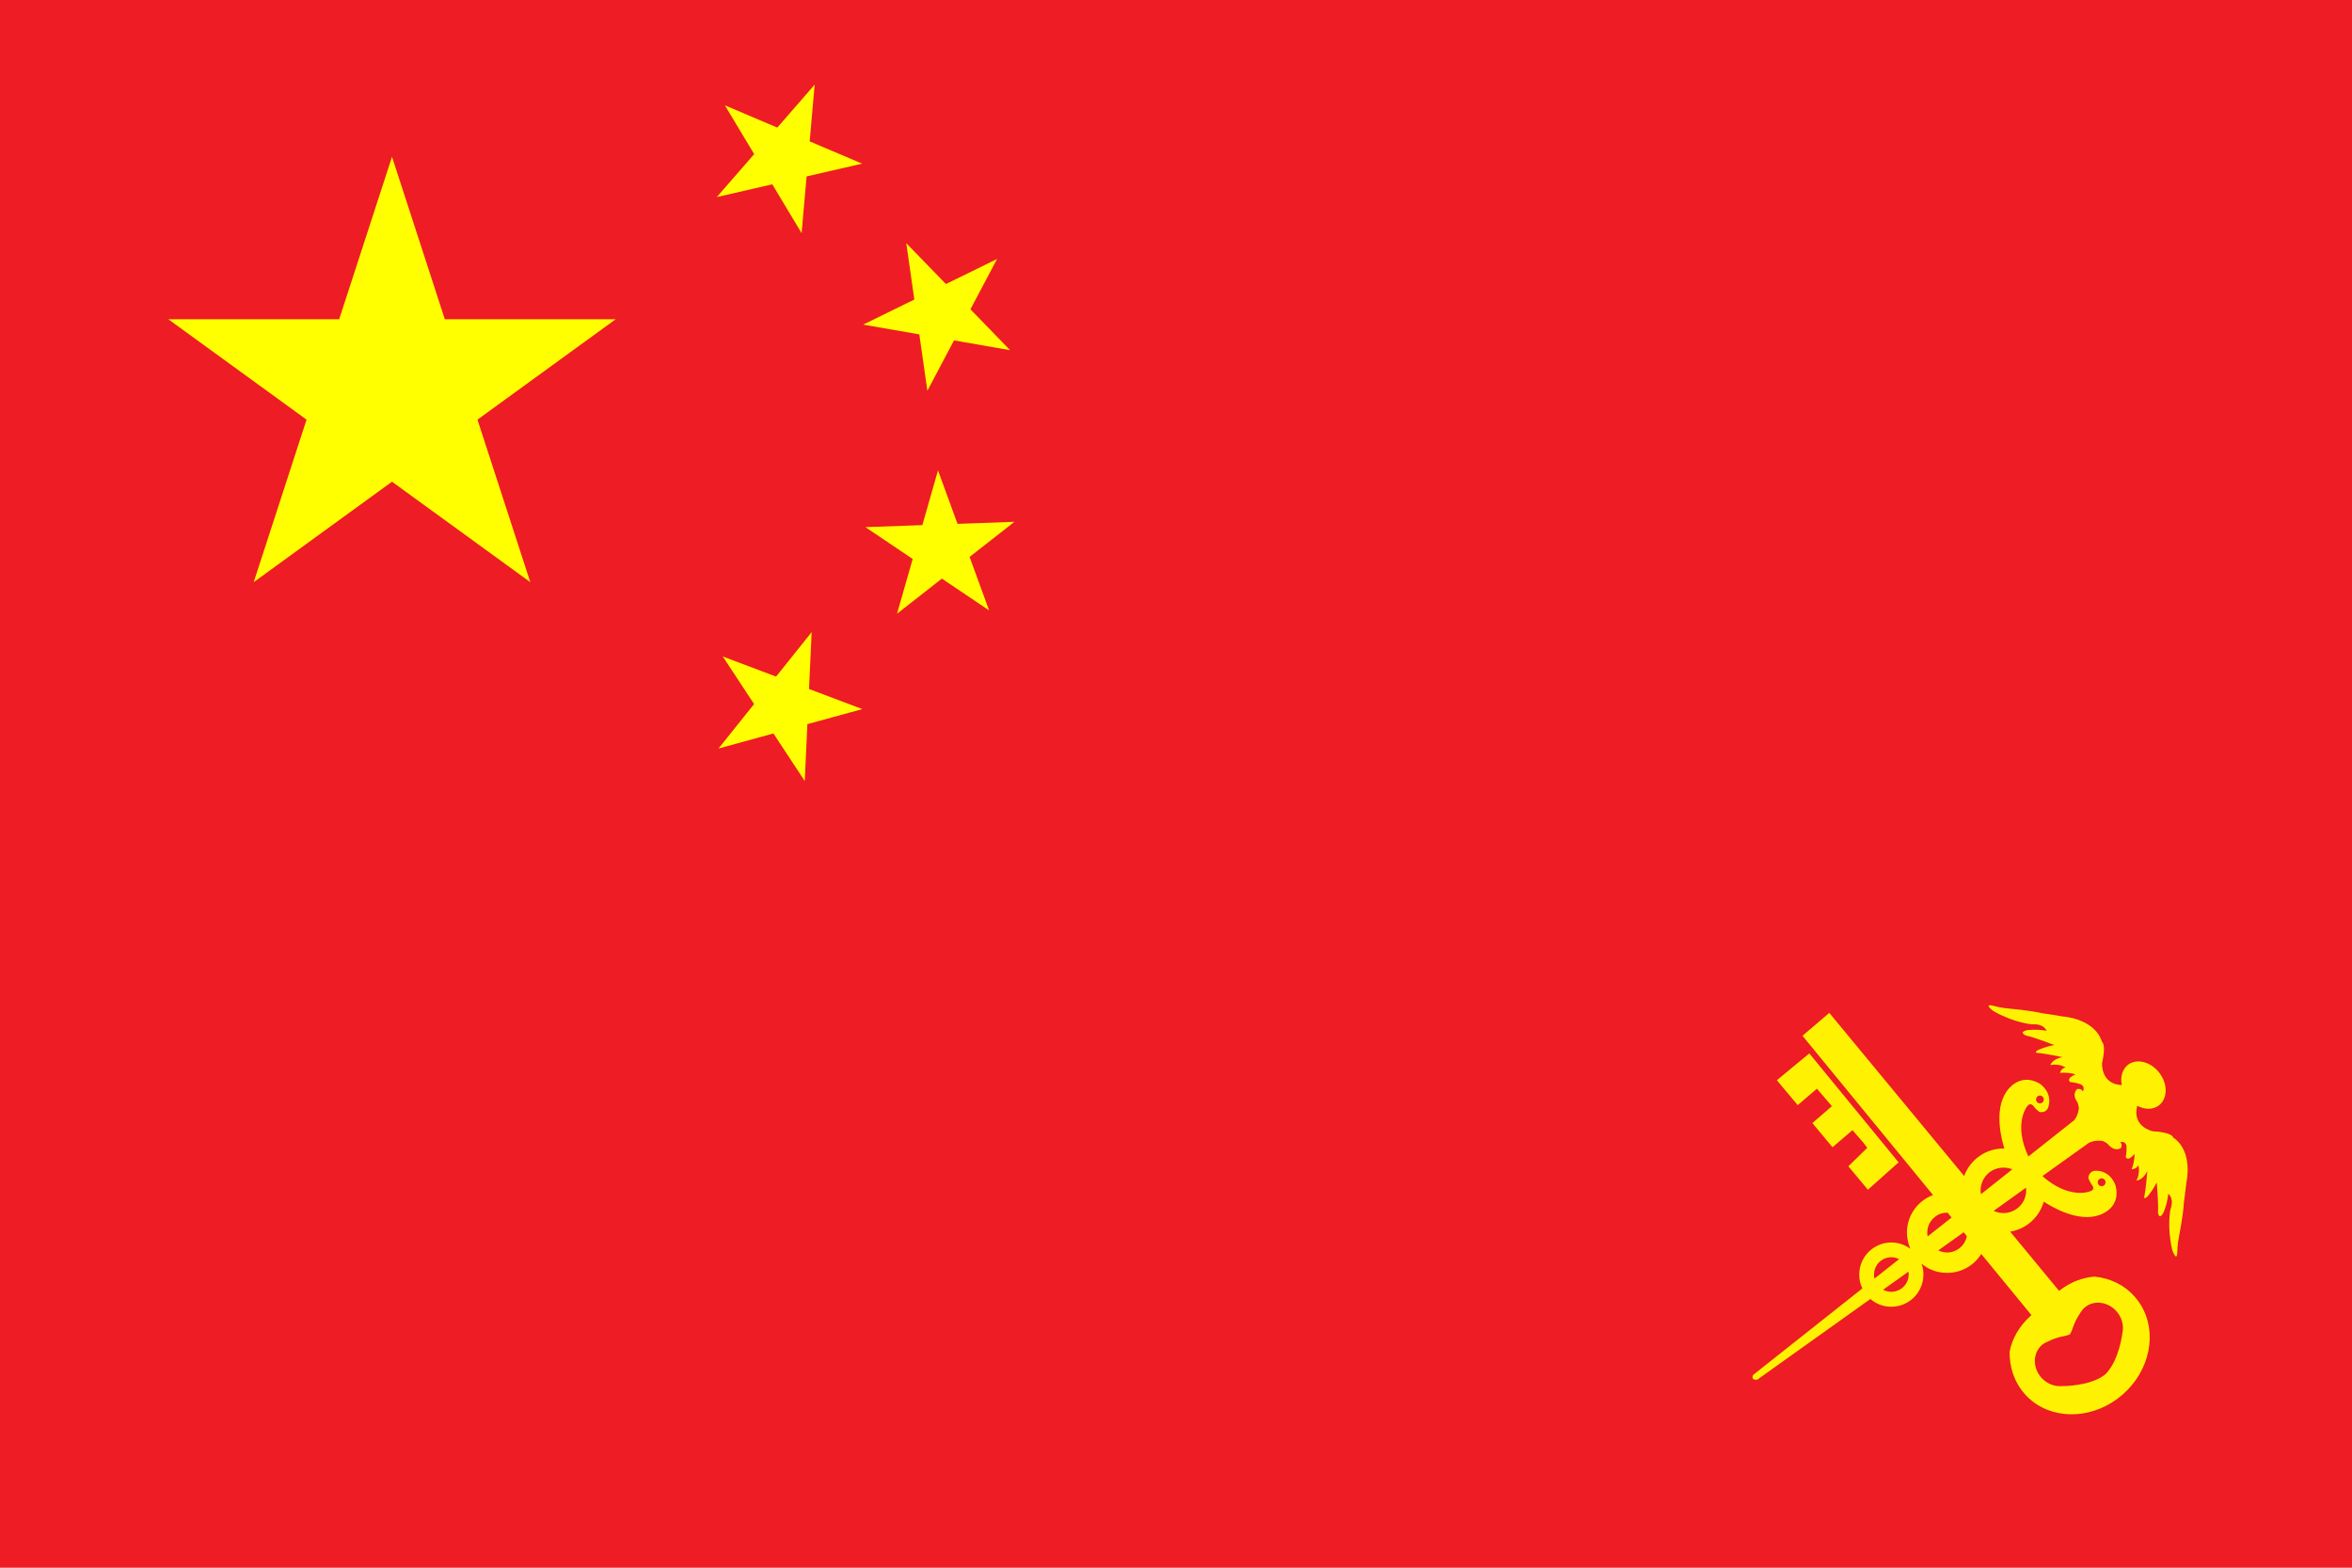
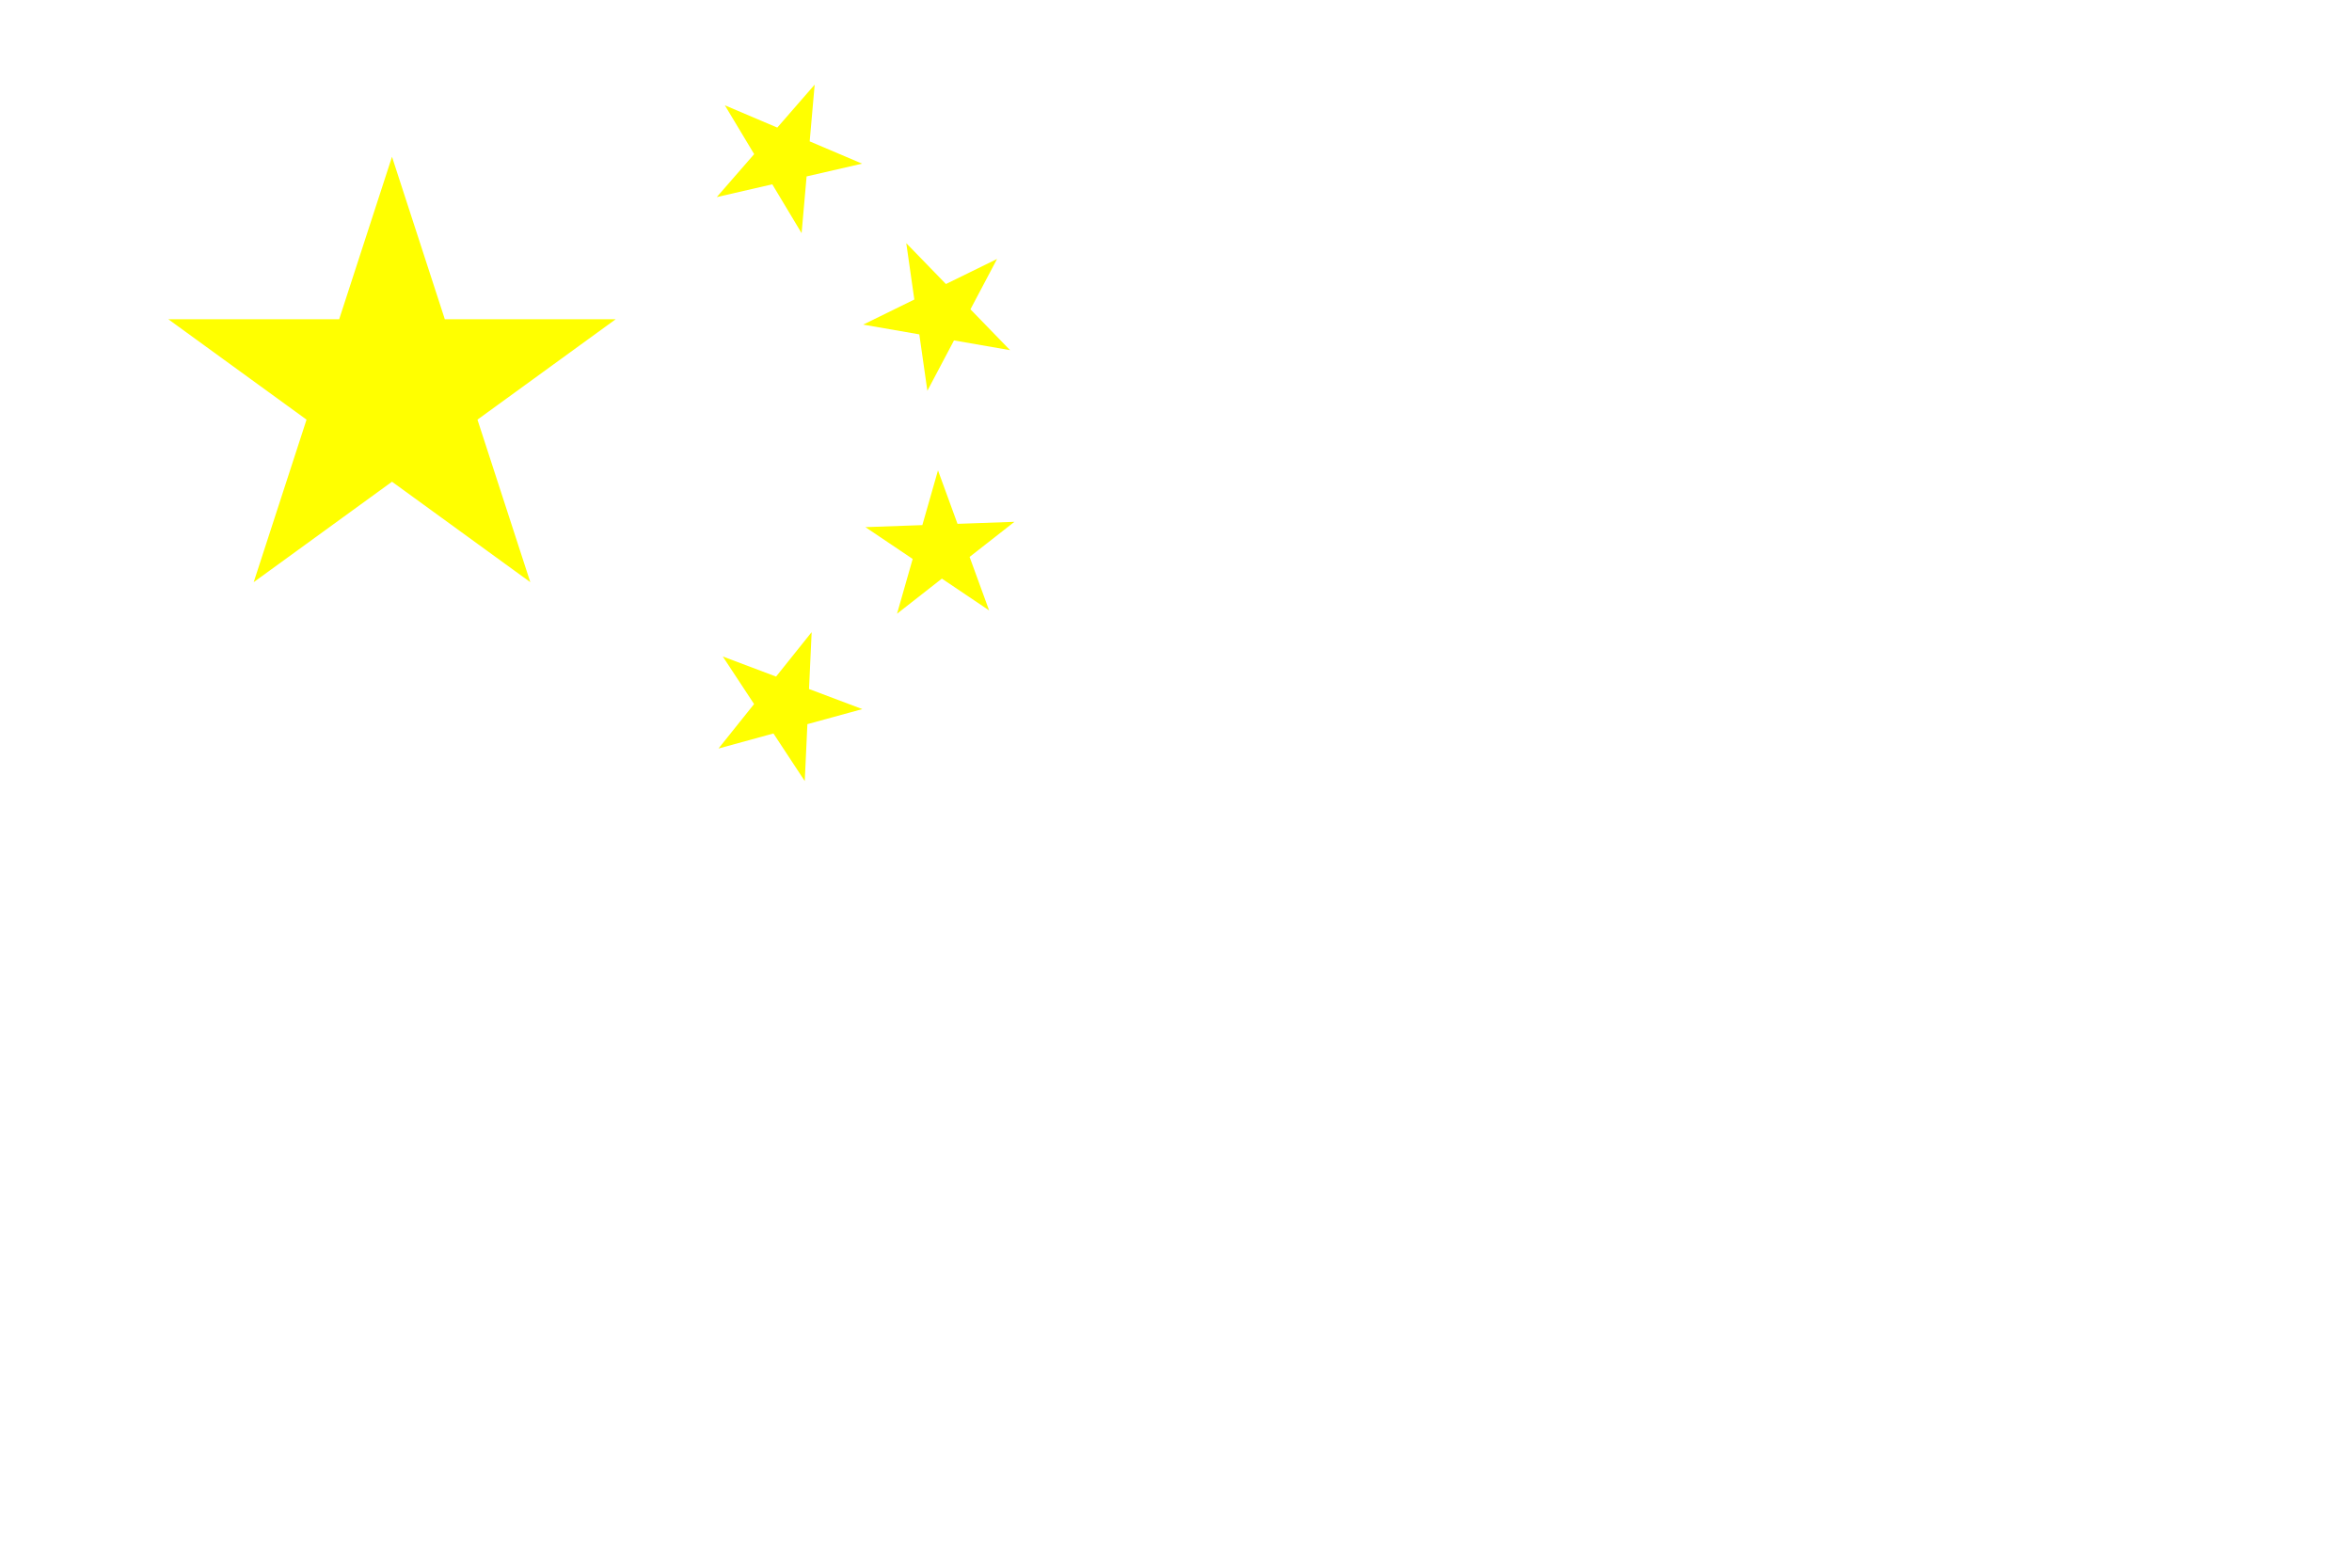
<svg xmlns="http://www.w3.org/2000/svg" xmlns:ns1="http://sodipodi.sourceforge.net/DTD/sodipodi-0.dtd" xmlns:ns2="http://www.inkscape.org/namespaces/inkscape" xmlns:xlink="http://www.w3.org/1999/xlink" width="900" height="600" viewBox="0 0 30 20" version="1.1" id="svg4580" ns1:docname="20210101-Flag_of_the_People's_Republic_of_China.svg" ns2:version="0.92.4 (5da689c313, 2019-01-14)">
  <ns1:namedview pagecolor="#ffffff" bordercolor="#666666" borderopacity="1" objecttolerance="10" gridtolerance="10" guidetolerance="10" ns2:pageopacity="0" ns2:pageshadow="2" ns2:window-width="1920" ns2:window-height="996" id="namedview4582" showgrid="false" ns2:zoom="1" ns2:cx="284.5" ns2:cy="300" ns2:window-x="-9" ns2:window-y="-9" ns2:window-maximized="1" ns2:current-layer="svg4580" />
  <defs id="defs4566">
    <path id="s" d="M0,-1 0.588,0.809 -0.951,-0.309H0.951L-0.588,0.809z" fill="#FFFF00" />
  </defs>
-   <rect width="30" height="20" fill="#EE1C25" id="rect4568" />
  <use xlink:href="#s" transform="translate(5,5) scale(3)" id="use4570" />
  <use xlink:href="#s" transform="translate(10,2) rotate(23.036)" id="use4572" />
  <use xlink:href="#s" transform="translate(12,4) rotate(45.87)" id="use4574" />
  <use xlink:href="#s" transform="translate(12,7) rotate(69.945)" id="use4576" />
  <use xlink:href="#s" transform="translate(10,9) rotate(20.66)" id="use4578" />
-   <path id="path825" d="m 23.175,13.889 0.191,0.223 -0.249,0.216 0.257,0.308 0.255,-0.218 0.142,0.164 0.046,0.062 -0.241,0.235 0.249,0.299 0.392,-0.349 -1.139,-1.39 -0.414,0.342 0.266,0.318 z m 2.553,1.529 c -0.089,0.067 -0.204,0.074 -0.299,0.03 l 0.413,-0.296 c 0.012,0.099 -0.028,0.203 -0.114,0.266 m -0.061,-0.5 -0.4,0.317 c -0.018,-0.104 0.022,-0.213 0.111,-0.281 0.087,-0.064 0.197,-0.074 0.289,-0.036 m 0.303,-0.891 c 0,-0.028 0.022,-0.05 0.049,-0.05 0.028,0 0.05,0.022 0.05,0.05 0,0.027 -0.022,0.049 -0.05,0.049 -0.027,0 -0.049,-0.022 -0.049,-0.049 z m -0.883,1.743 c -0.012,0.061 -0.044,0.118 -0.098,0.157 -0.08,0.061 -0.183,0.067 -0.266,0.025 l 0.324,-0.231 z m -0.195,-0.237 -0.305,0.241 c -0.018,-0.093 0.016,-0.192 0.098,-0.253 0.046,-0.036 0.102,-0.052 0.157,-0.05 z m -0.635,0.903 c -0.071,0.053 -0.164,0.058 -0.238,0.018 l 0.324,-0.231 c 0.012,0.08 -0.018,0.161 -0.086,0.213 m -0.033,-0.373 -0.315,0.249 c -0.019,-0.083 0.01,-0.175 0.083,-0.229 0.07,-0.052 0.16,-0.056 0.232,-0.019 m 1.817,1.098 c 0.022,-0.019 0.047,-0.034 0.074,-0.044 0.07,-0.036 0.132,-0.055 0.185,-0.067 0.006,-0.002 0.012,-0.002 0.018,-0.003 0.037,-0.007 0.064,-0.016 0.084,-0.025 0.012,-0.019 0.024,-0.044 0.036,-0.081 0.003,-0.006 0.004,-0.01 0.006,-0.016 0.018,-0.052 0.046,-0.111 0.089,-0.175 0.015,-0.025 0.033,-0.049 0.055,-0.068 0.114,-0.101 0.297,-0.08 0.408,0.046 0.068,0.077 0.093,0.175 0.078,0.263 -0.009,0.068 -0.052,0.342 -0.188,0.505 -0.012,0.016 -0.025,0.028 -0.025,0.028 -0.003,0.003 -0.006,0.006 -0.009,0.009 -0.003,0.003 -0.006,0.006 -0.01,0.007 0,0 -0.013,0.013 -0.031,0.022 -0.178,0.114 -0.456,0.121 -0.525,0.121 -0.089,0.004 -0.182,-0.034 -0.25,-0.11 -0.111,-0.127 -0.108,-0.311 0.006,-0.413 m 0.715,-2.078 c 0,-0.028 0.022,-0.05 0.05,-0.05 0.027,0 0.049,0.022 0.049,0.05 0,0.028 -0.022,0.05 -0.049,0.05 -0.028,0 -0.05,-0.022 -0.05,-0.05 z m 0.96,-0.576 c 0,0 -0.012,-0.061 -0.26,-0.075 0,0 -0.266,-0.056 -0.197,-0.323 v -0.002 c 0.095,0.05 0.2,0.053 0.275,-0.003 0.114,-0.086 0.118,-0.271 0.01,-0.414 -0.108,-0.144 -0.287,-0.191 -0.401,-0.107 -0.074,0.058 -0.102,0.157 -0.08,0.26 -0.271,-0.01 -0.252,-0.28 -0.252,-0.28 0.055,-0.243 0,-0.269 0,-0.269 -0.095,-0.305 -0.503,-0.326 -0.503,-0.326 -0.08,-0.016 -0.259,-0.041 -0.259,-0.041 -0.135,-0.034 -0.432,-0.061 -0.432,-0.061 -0.095,-0.006 -0.204,-0.037 -0.204,-0.037 -0.041,-0.012 -0.05,0.002 -0.05,0.002 0.007,0.034 0.071,0.073 0.071,0.073 0.263,0.148 0.484,0.164 0.484,0.164 0.157,-0.01 0.185,0.083 0.185,0.083 -0.133,-0.027 -0.256,-0.007 -0.256,-0.007 -0.105,0.028 -0.006,0.067 -0.006,0.067 0.102,0.021 0.361,0.121 0.361,0.121 -0.098,0.018 -0.166,0.047 -0.166,0.047 -0.099,0.036 -0.062,0.053 -0.062,0.053 0.096,0.004 0.333,0.055 0.333,0.055 -0.132,0.021 -0.155,0.101 -0.155,0.101 0.104,-0.025 0.194,0.03 0.194,0.03 -0.061,0.013 -0.071,0.07 -0.071,0.07 0.104,-0.012 0.198,0.018 0.198,0.018 -0.129,0.055 -0.07,0.098 -0.07,0.098 0.053,0.002 0.13,0.027 0.13,0.027 0.071,0.027 0.033,0.093 0.033,0.093 -0.022,-0.044 -0.073,-0.03 -0.073,-0.03 -0.071,0.071 -0.003,0.158 -0.003,0.158 0.025,0.04 0.025,0.093 0.025,0.093 -0.01,0.07 -0.036,0.117 -0.059,0.146 l -0.585,0.463 c -0.194,-0.416 -0.018,-0.636 -0.018,-0.636 0.044,-0.065 0.083,-0.007 0.083,-0.007 0.025,0.037 0.074,0.074 0.074,0.074 0.099,0.022 0.117,-0.067 0.117,-0.067 0.055,-0.189 -0.112,-0.294 -0.112,-0.294 -0.263,-0.152 -0.42,0.098 -0.42,0.098 -0.17,0.24 -0.062,0.63 -0.03,0.73 -0.002,0 -0.003,0 -0.004,0 -0.234,-0.003 -0.434,0.144 -0.509,0.351 l -1.72,-2.081 -0.342,0.292 1.665,2.032 c -0.192,0.071 -0.33,0.255 -0.333,0.472 0,0.075 0.015,0.148 0.043,0.213 -0.067,-0.049 -0.148,-0.078 -0.235,-0.08 -0.228,-0.003 -0.413,0.178 -0.416,0.404 -0.002,0.065 0.013,0.127 0.04,0.182 l -1.395,1.105 c -0.03,0.078 0.056,0.058 0.056,0.058 l 1.441,-1.028 c 0.07,0.061 0.161,0.098 0.26,0.099 0.228,0.003 0.413,-0.178 0.416,-0.404 0.002,-0.052 -0.007,-0.101 -0.025,-0.146 0.087,0.073 0.198,0.117 0.321,0.118 0.186,0.003 0.351,-0.095 0.442,-0.241 l 0.641,0.781 c -0.003,0.002 -0.006,0.004 -0.01,0.007 -0.145,0.129 -0.237,0.292 -0.269,0.456 -0.004,0.197 0.058,0.389 0.191,0.54 0.028,0.034 0.061,0.064 0.093,0.09 0.317,0.253 0.809,0.226 1.16,-0.083 0.352,-0.309 0.441,-0.795 0.229,-1.141 -0.022,-0.036 -0.047,-0.071 -0.077,-0.104 -0.133,-0.152 -0.315,-0.238 -0.512,-0.257 -0.154,0.01 -0.314,0.071 -0.453,0.182 l -0.624,-0.756 c 0.206,-0.033 0.373,-0.185 0.428,-0.383 0.092,0.061 0.432,0.268 0.707,0.172 0,0 0.284,-0.08 0.21,-0.374 0,0 -0.053,-0.191 -0.252,-0.192 0,0 -0.089,-0.006 -0.096,0.095 0,0 0.024,0.058 0.05,0.093 0,0 0.046,0.052 -0.03,0.075 0,0 -0.257,0.108 -0.599,-0.188 -0.002,-0.003 -0.003,-0.006 -0.004,-0.009 l 0.59,-0.422 c 0.036,-0.018 0.092,-0.034 0.172,-0.024 0,0 0.05,0.015 0.081,0.052 0,0 0.067,0.087 0.154,0.04 0,0 0.028,-0.043 -0.007,-0.078 0,0 0.074,-0.018 0.08,0.058 0,0 0.003,0.081 -0.01,0.133 0,0 0.024,0.068 0.112,-0.04 0,0 0.003,0.099 -0.037,0.195 0,0 0.055,0.006 0.086,-0.049 0,0 0.027,0.102 -0.025,0.194 0,0 0.083,-0.002 0.139,-0.121 0,0 -0.018,0.243 -0.041,0.336 0,0 0.009,0.04 0.071,-0.046 0,0 0.046,-0.056 0.09,-0.145 0,0 0.025,0.277 0.016,0.38 0,0 0.009,0.107 0.067,0.012 0,0 0.052,-0.111 0.064,-0.247 0,0 0.081,0.053 0.028,0.201 0,0 -0.046,0.216 0.022,0.511 0,0 0.021,0.073 0.049,0.089 0,0 0.016,-0.004 0.016,-0.049 0,0 0.002,-0.114 0.022,-0.206 0,0 0.058,-0.294 0.062,-0.432 0,0 0.025,-0.179 0.033,-0.26 0,0 0.093,-0.398 -0.172,-0.574" style="fill:#ffff00;fill-opacity:0.941;fill-rule:nonzero;stroke:none;stroke-width:0.018" ns2:connector-curvature="0" />
</svg>